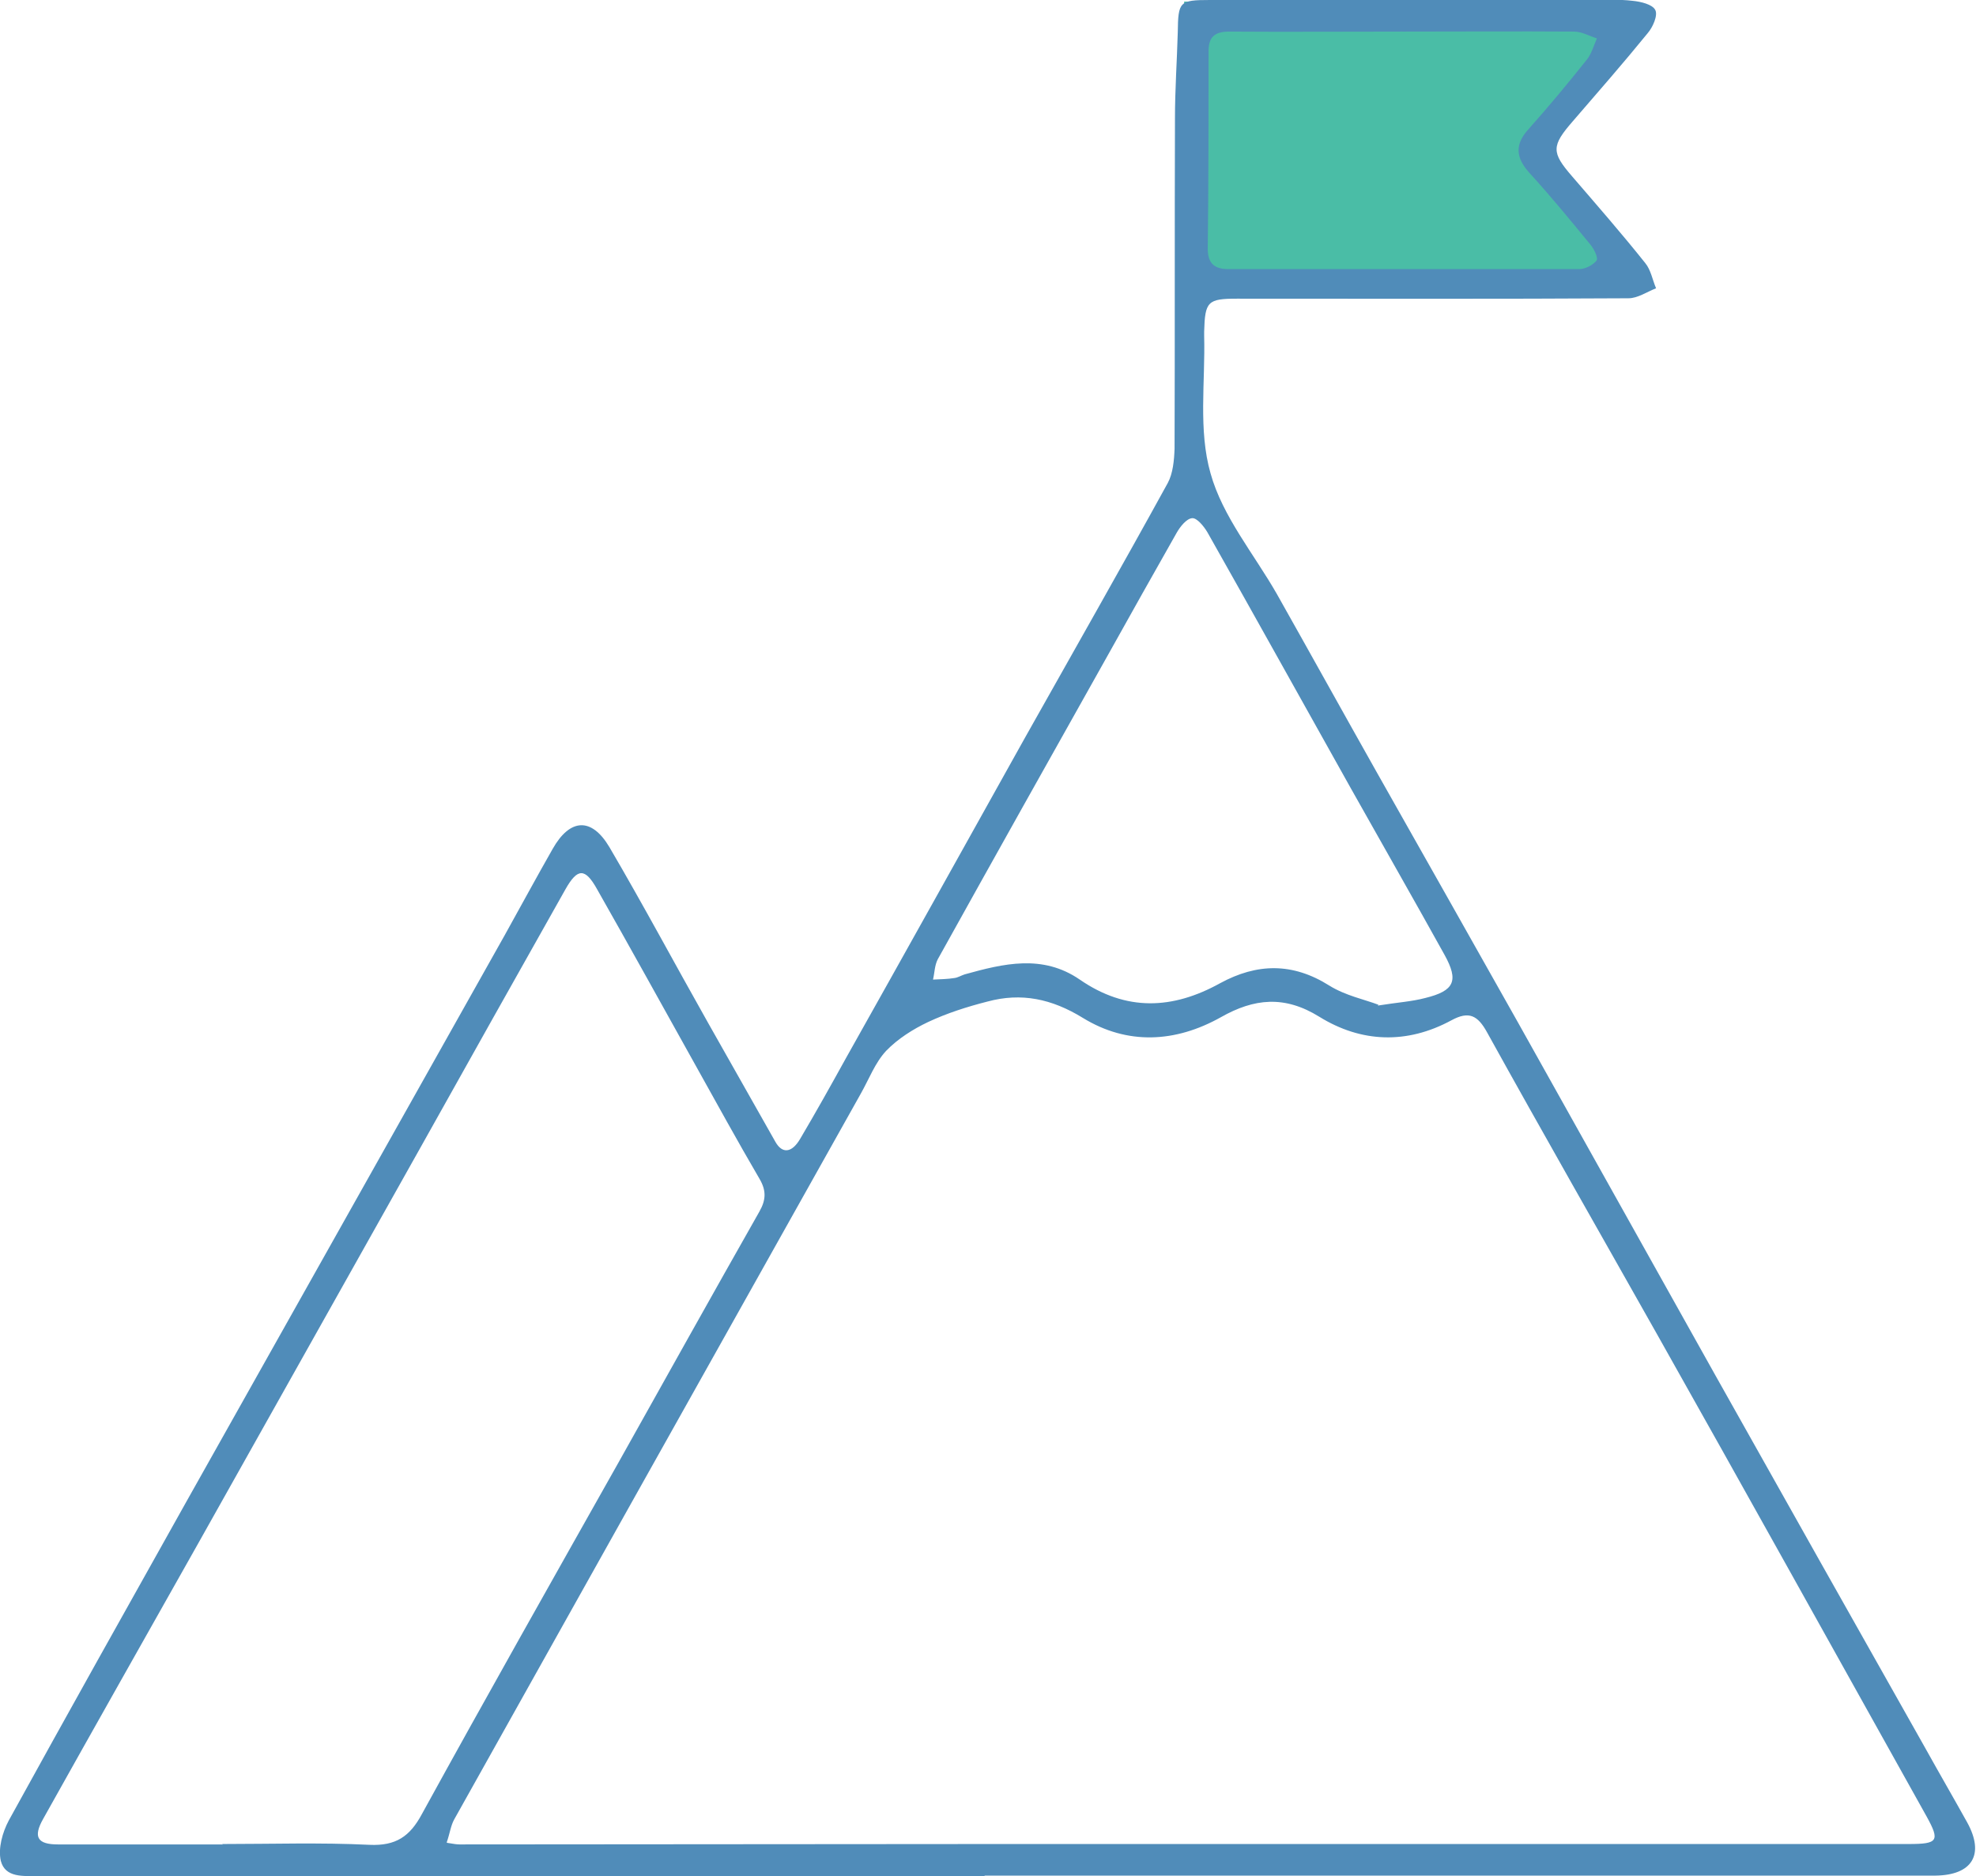
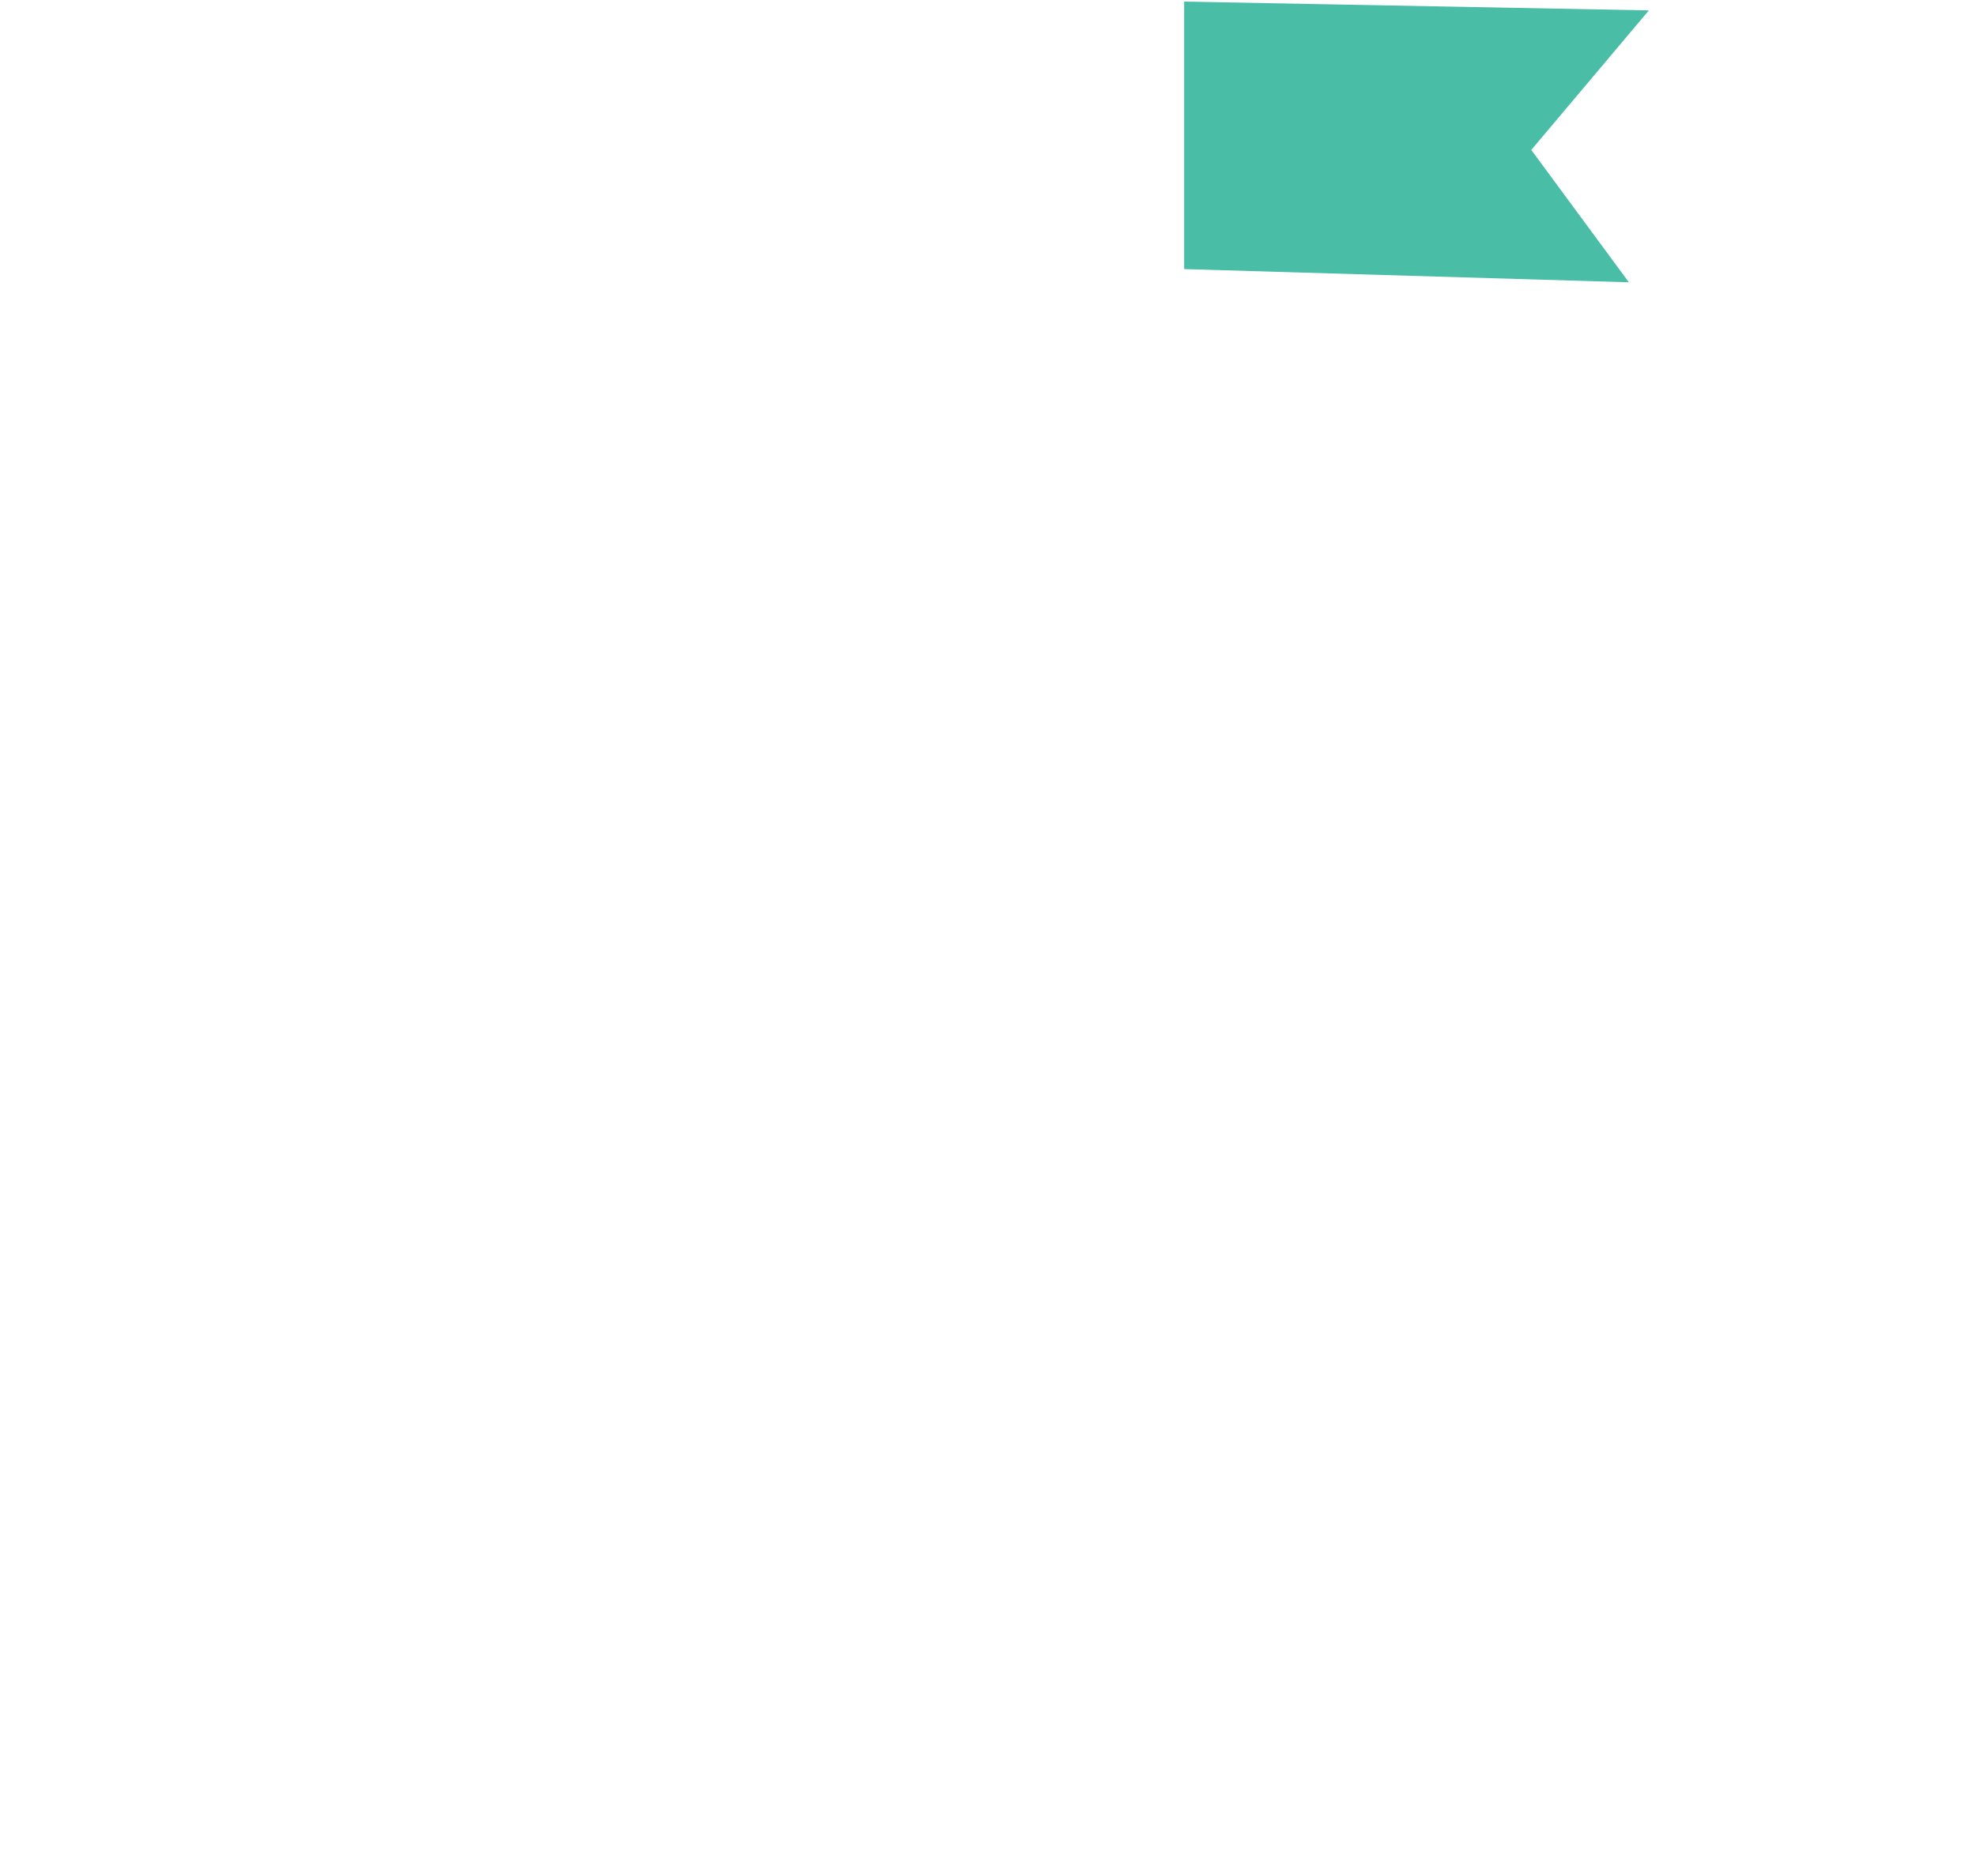
<svg xmlns="http://www.w3.org/2000/svg" id="Layer_2" data-name="Layer 2" viewBox="0 0 49.41 46.92">
  <defs>
    <style>
      .cls-1 {
        fill: #4abda6;
      }

      .cls-2 {
        fill: #508cb9;
      }
    </style>
  </defs>
  <g id="Layer_1-2" data-name="Layer 1">
    <g>
      <polygon class="cls-1" points="40.73 7.06 29.61 6.73 29.61 .04 41.23 .26 38.29 3.75 40.73 7.06" />
      <g id="aTzVBO.tif">
-         <path class="cls-2" d="m24.63,46.92c-7.89,0-15.78,0-23.67,0-.37,0-.83.05-.94-.38-.07-.31.04-.71.2-1.01,1.47-2.67,2.96-5.33,4.45-7.99,2.65-4.72,5.3-9.43,7.95-14.15.4-.72.79-1.44,1.2-2.16.43-.76.97-.8,1.42-.04.85,1.45,1.64,2.93,2.47,4.4.56.99,1.12,1.98,1.68,2.97.17.3.41.28.62-.08.39-.66.77-1.34,1.14-2.01,1.5-2.67,2.99-5.35,4.48-8.02,1.19-2.12,2.4-4.24,3.57-6.37.13-.24.16-.57.17-.86.01-2.75,0-5.5.01-8.26,0-.72.05-1.43.07-2.15.01-.77.04-.81.8-.81,3.19,0,6.38,0,9.57,0,.33,0,.67-.02,1,.02.21.02.5.09.57.23.07.13-.06.43-.19.58-.61.75-1.24,1.47-1.87,2.2-.54.62-.54.78-.02,1.38.62.72,1.24,1.43,1.83,2.17.14.17.18.42.27.63-.23.09-.46.25-.69.25-3.26.02-6.52.01-9.79.01-.73,0-.8.07-.82.82,0,.04,0,.07,0,.11.03,1.15-.15,2.36.16,3.44.3,1.08,1.09,2.02,1.66,3.02.84,1.49,1.67,2.99,2.51,4.48,1.17,2.07,2.34,4.14,3.51,6.22,1.65,2.95,3.3,5.9,4.95,8.85,1.74,3.1,3.48,6.19,5.23,9.29.35.63.71,1.25,1.06,1.88.44.8.13,1.32-.8,1.33-6.38,0-12.77,0-19.15,0-1.54,0-3.09,0-4.63,0h0Zm-13.45-.83c.18.03.24.04.31.04,4.47,0,8.94-.01,13.41-.01,7.61,0,15.22,0,22.83,0,.73,0,.78-.08.45-.68-1.16-2.08-2.32-4.16-3.48-6.24-1.08-1.94-2.17-3.88-3.26-5.82-1.42-2.52-2.85-5.02-4.25-7.55-.24-.44-.46-.55-.9-.31-1.11.6-2.25.56-3.3-.09-.87-.54-1.63-.46-2.46.01-1.14.64-2.34.7-3.45.02-.78-.48-1.54-.64-2.39-.41-.51.13-1.01.29-1.48.51-.38.18-.76.42-1.05.72-.28.3-.43.71-.64,1.08-1.92,3.42-3.83,6.84-5.75,10.26-1.47,2.63-2.94,5.25-4.41,7.88-.09.16-.11.35-.19.58Zm-5.62.05s0-.01,0-.02c1.23,0,2.46-.04,3.68.02.66.03,1.01-.21,1.31-.77,1.62-2.95,3.27-5.87,4.92-8.8,1.17-2.09,2.34-4.19,3.52-6.27.17-.3.17-.53,0-.82-.55-.94-1.07-1.89-1.6-2.84-.82-1.47-1.63-2.94-2.46-4.4-.3-.54-.49-.53-.79,0-1.21,2.15-2.42,4.3-3.62,6.45-1.86,3.31-3.72,6.63-5.58,9.94-1.29,2.29-2.58,4.57-3.86,6.86-.26.46-.14.64.37.64,1.37,0,2.74,0,4.1,0Zm28.89-20.99c.5-.08.85-.1,1.19-.19.73-.18.84-.43.48-1.08-.77-1.39-1.56-2.77-2.34-4.16-1.2-2.14-2.38-4.27-3.59-6.41-.09-.15-.26-.36-.38-.35-.14.01-.3.21-.39.37-.58,1.02-1.15,2.04-1.72,3.06-1.42,2.53-2.84,5.06-4.25,7.6-.08.15-.08.34-.12.51.18-.01.36-.01.54-.04.08-.01.16-.06.25-.09.97-.27,1.95-.51,2.88.13,1.16.8,2.32.75,3.51.09.92-.5,1.81-.52,2.73.06.4.25.89.35,1.23.48Zm.59-24.38s0,.02,0,.02c-1.44,0-2.87.01-4.31,0-.38,0-.51.16-.51.49,0,1.65,0,3.29-.02,4.94,0,.35.15.51.51.51,2.93,0,5.85,0,8.78,0,.15,0,.34-.1.43-.21.05-.07-.06-.29-.15-.4-.5-.61-1-1.22-1.53-1.8-.34-.38-.37-.71-.01-1.1.5-.56.98-1.14,1.45-1.73.12-.15.17-.35.25-.53-.19-.06-.38-.17-.57-.17-1.44-.01-2.87,0-4.31,0Z" />
-       </g>
+         </g>
    </g>
  </g>
</svg>